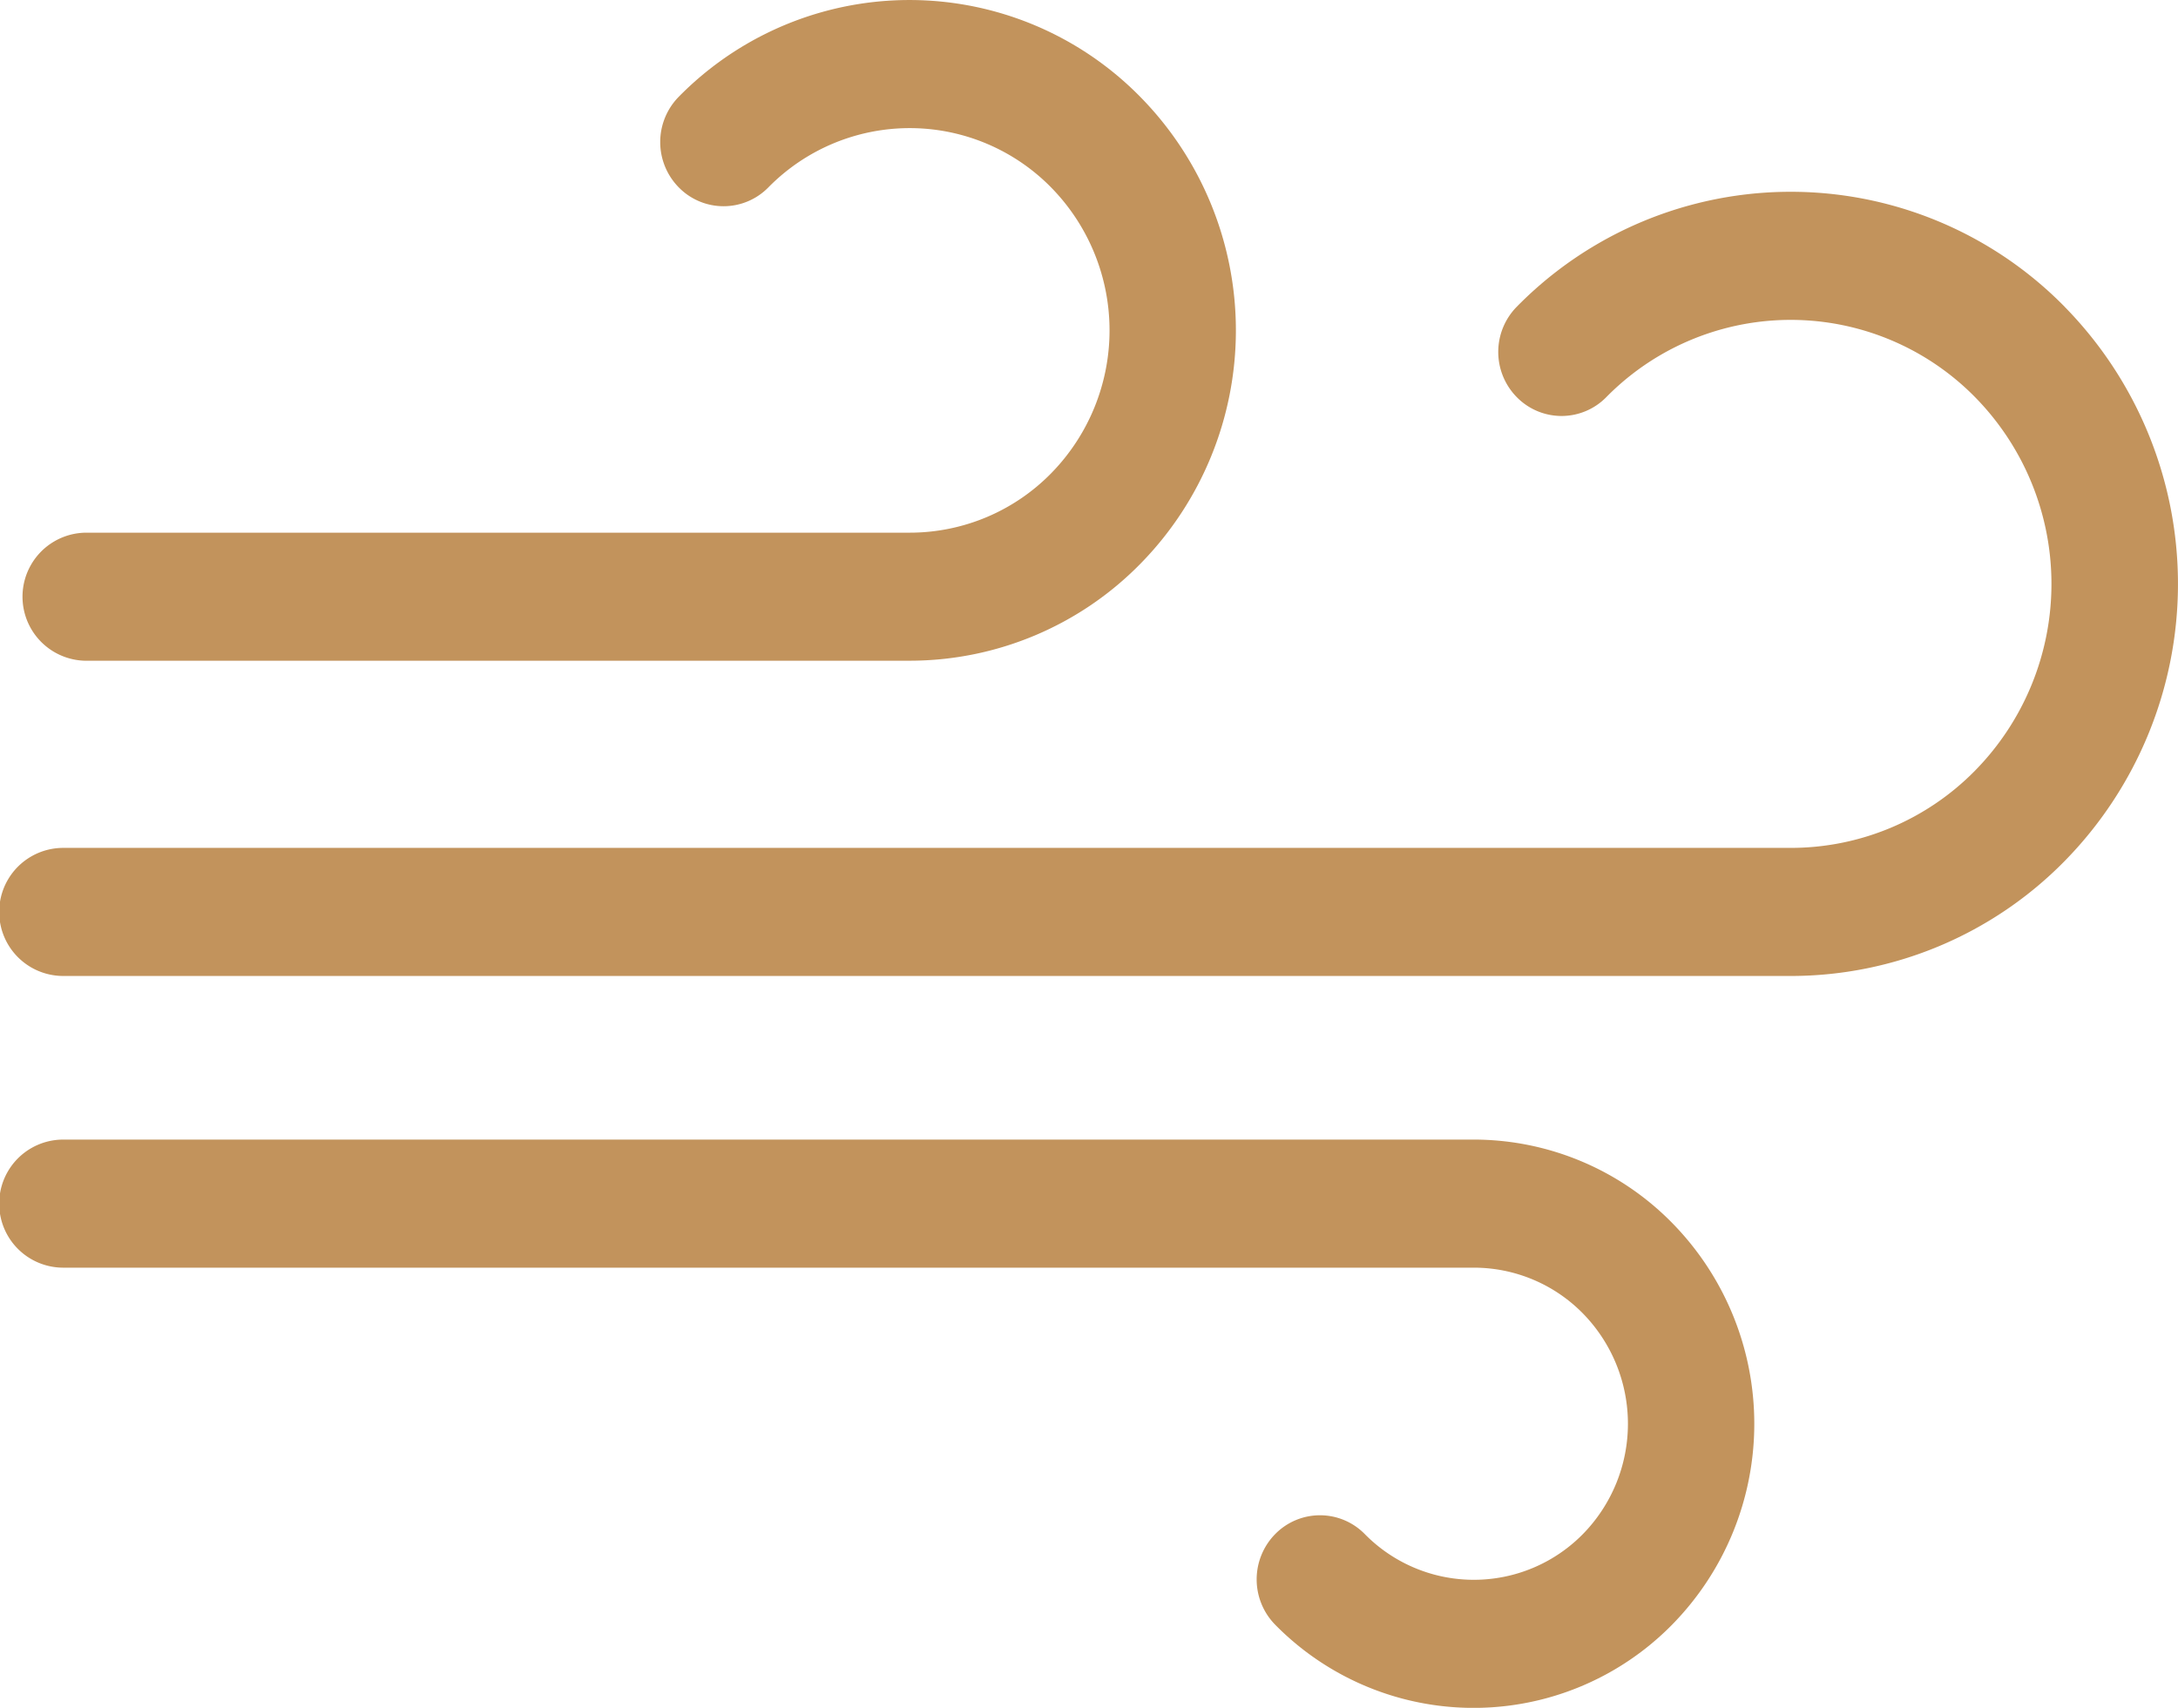
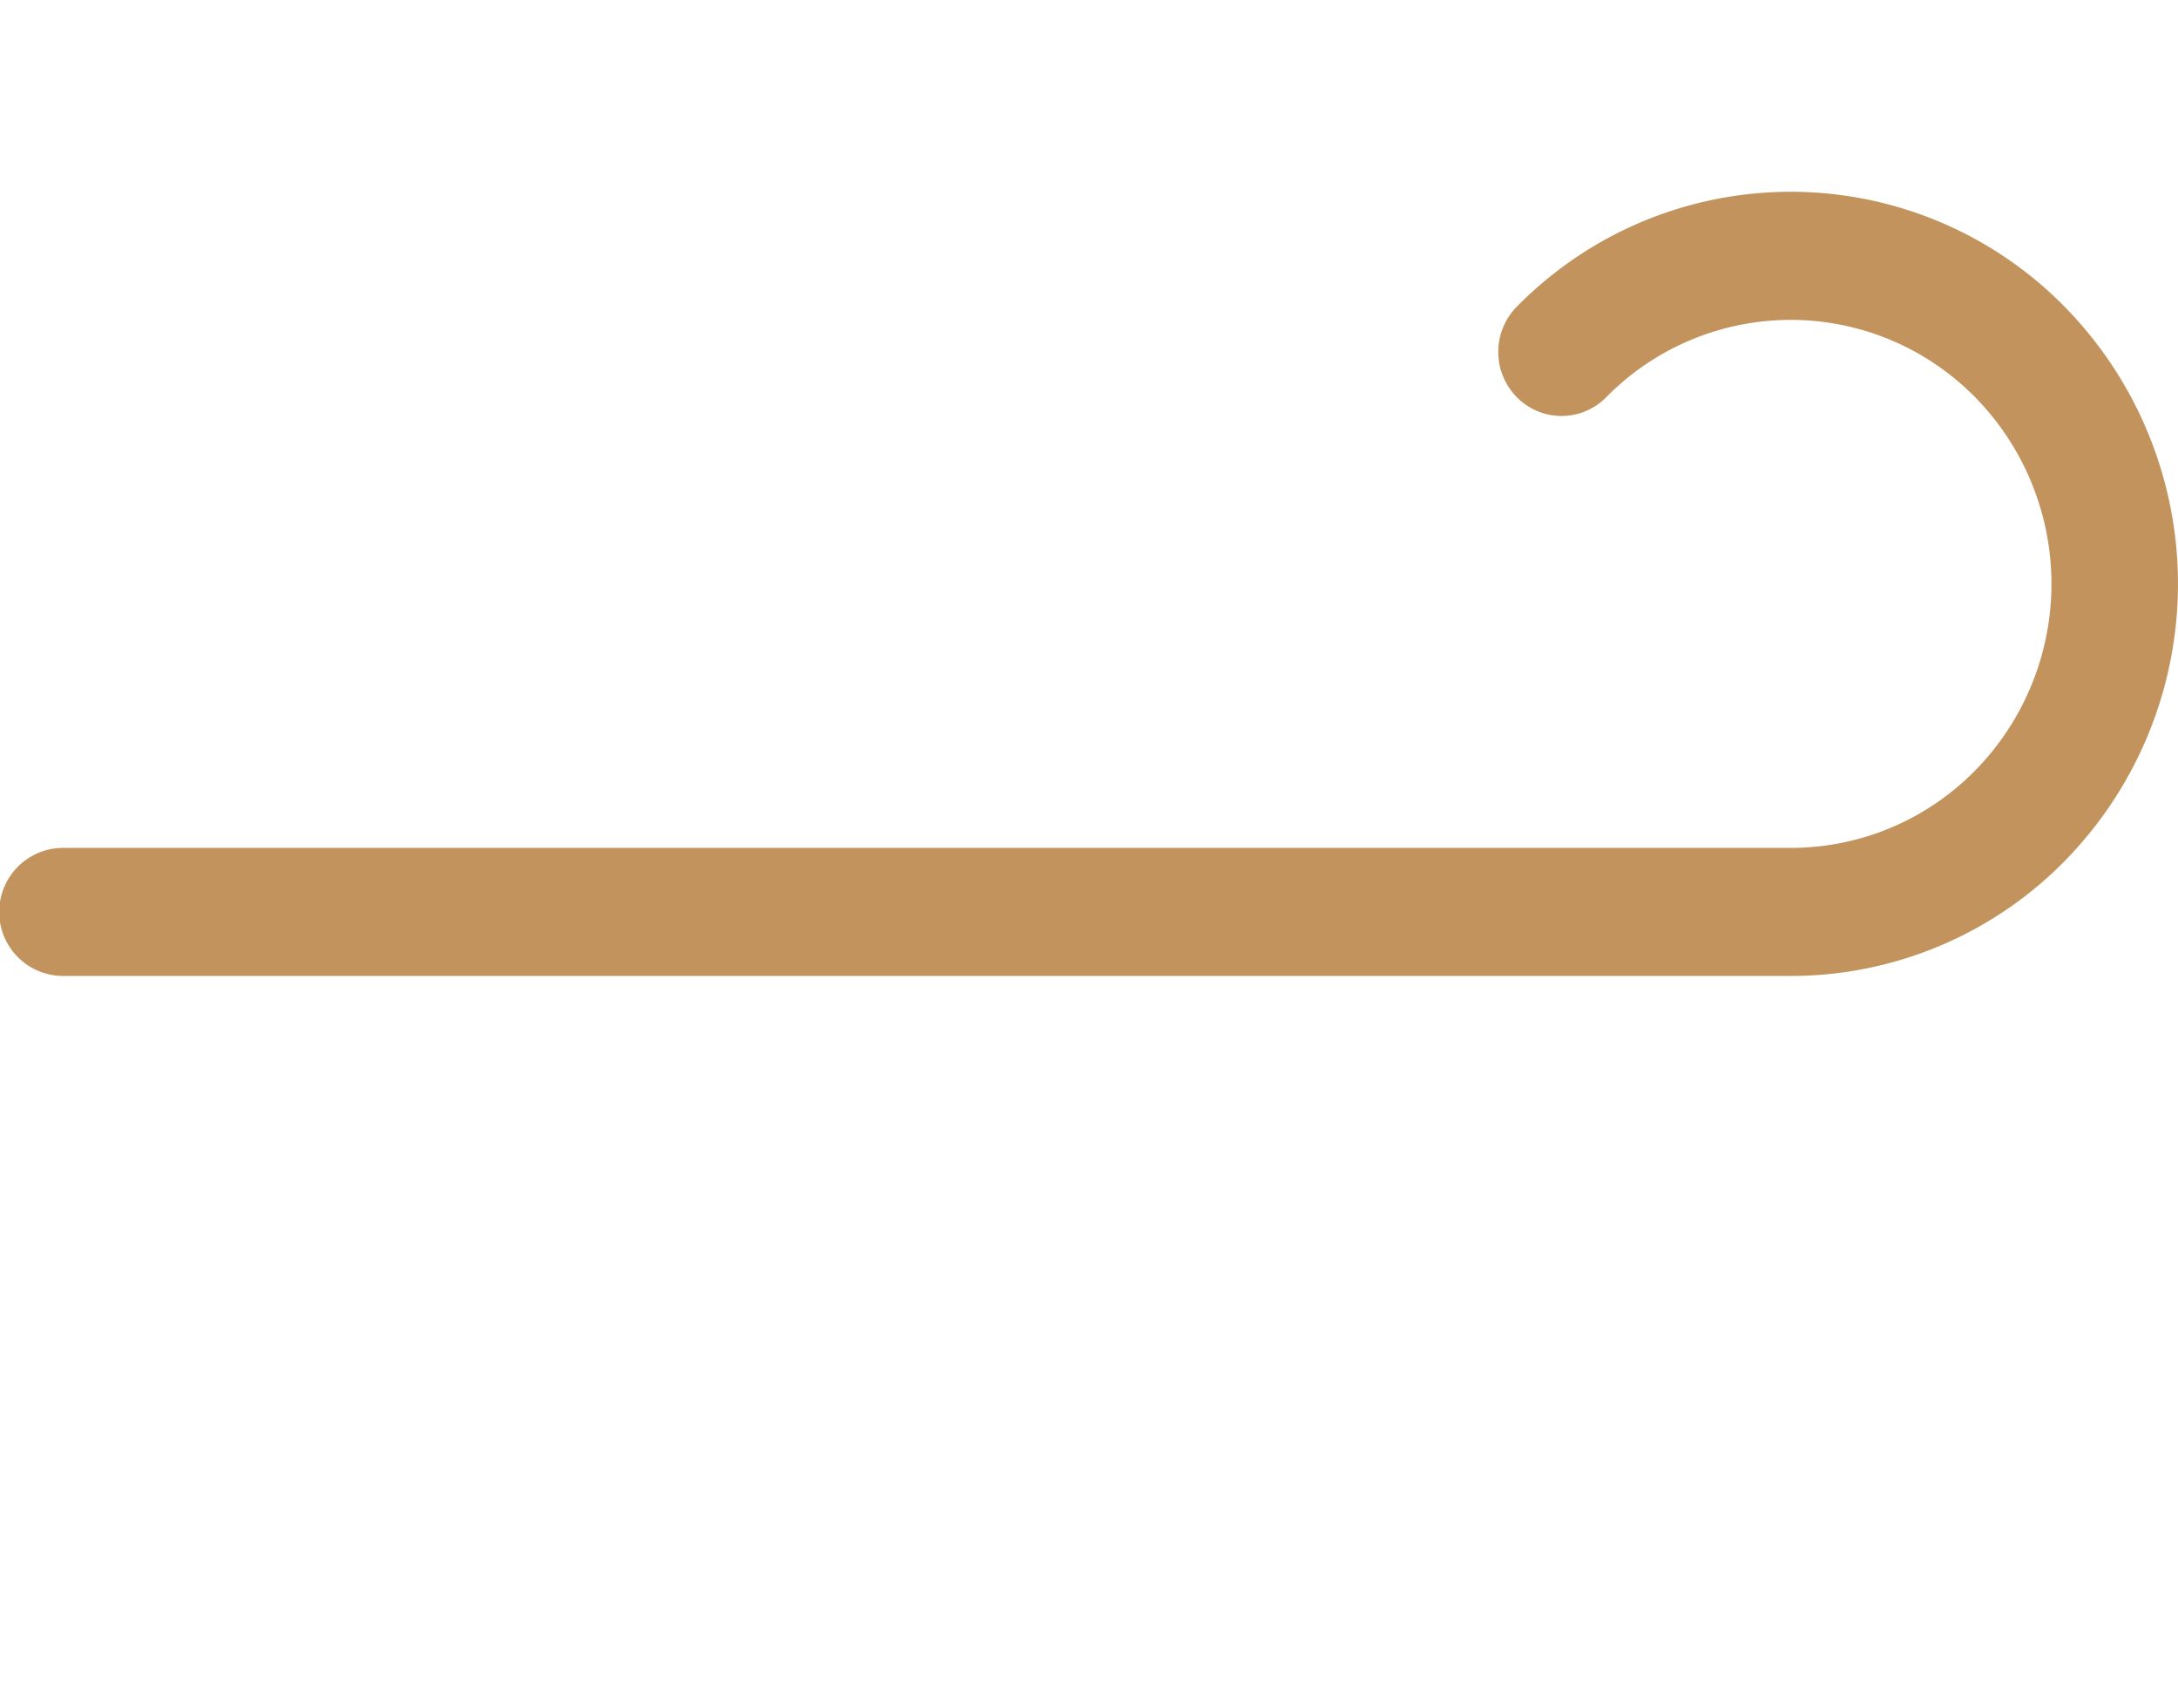
<svg xmlns="http://www.w3.org/2000/svg" width="51" height="40" viewBox="0 0 51 40">
  <g transform="translate(0 -57.699)">
-     <path d="M6.955,73.174H26.227a7.567,7.567,0,0,0,5.4-2.266,7.8,7.8,0,0,0,0-10.942,7.573,7.573,0,0,0-10.806,0,1.514,1.514,0,0,0,0,2.121,1.468,1.468,0,0,0,2.1,0,4.64,4.64,0,0,1,6.618,0,4.781,4.781,0,0,1,0,6.7,4.635,4.635,0,0,1-3.309,1.388H6.955a1.5,1.5,0,0,0,0,3Z" transform="translate(-4.928 0)" fill="#c2935c" />
-     <path d="M34.511,322.345H1.481a1.5,1.5,0,0,0,0,3h33.03a3.577,3.577,0,0,1,2.553,1.071,3.693,3.693,0,0,1,0,5.17,3.58,3.58,0,0,1-5.105,0,1.469,1.469,0,0,0-2.1,0,1.515,1.515,0,0,0,0,2.121,6.516,6.516,0,0,0,9.295,0,6.715,6.715,0,0,0,0-9.411A6.513,6.513,0,0,0,34.511,322.345Z" transform="translate(0 -237.955)" fill="#c2935c" />
    <path d="M48.344,104.929a8.987,8.987,0,0,0-12.826,0,1.509,1.509,0,0,0,0,2.12,1.466,1.466,0,0,0,2.094,0,6.055,6.055,0,0,1,8.637,0,6.241,6.241,0,0,1,0,8.745,6.045,6.045,0,0,1-4.319,1.811H1.481a1.5,1.5,0,0,0,0,3h40.45a8.988,8.988,0,0,0,6.412-2.689,9.265,9.265,0,0,0,0-12.987Z" transform="translate(0 -40.047)" fill="#c2935c" />
  </g>
</svg>